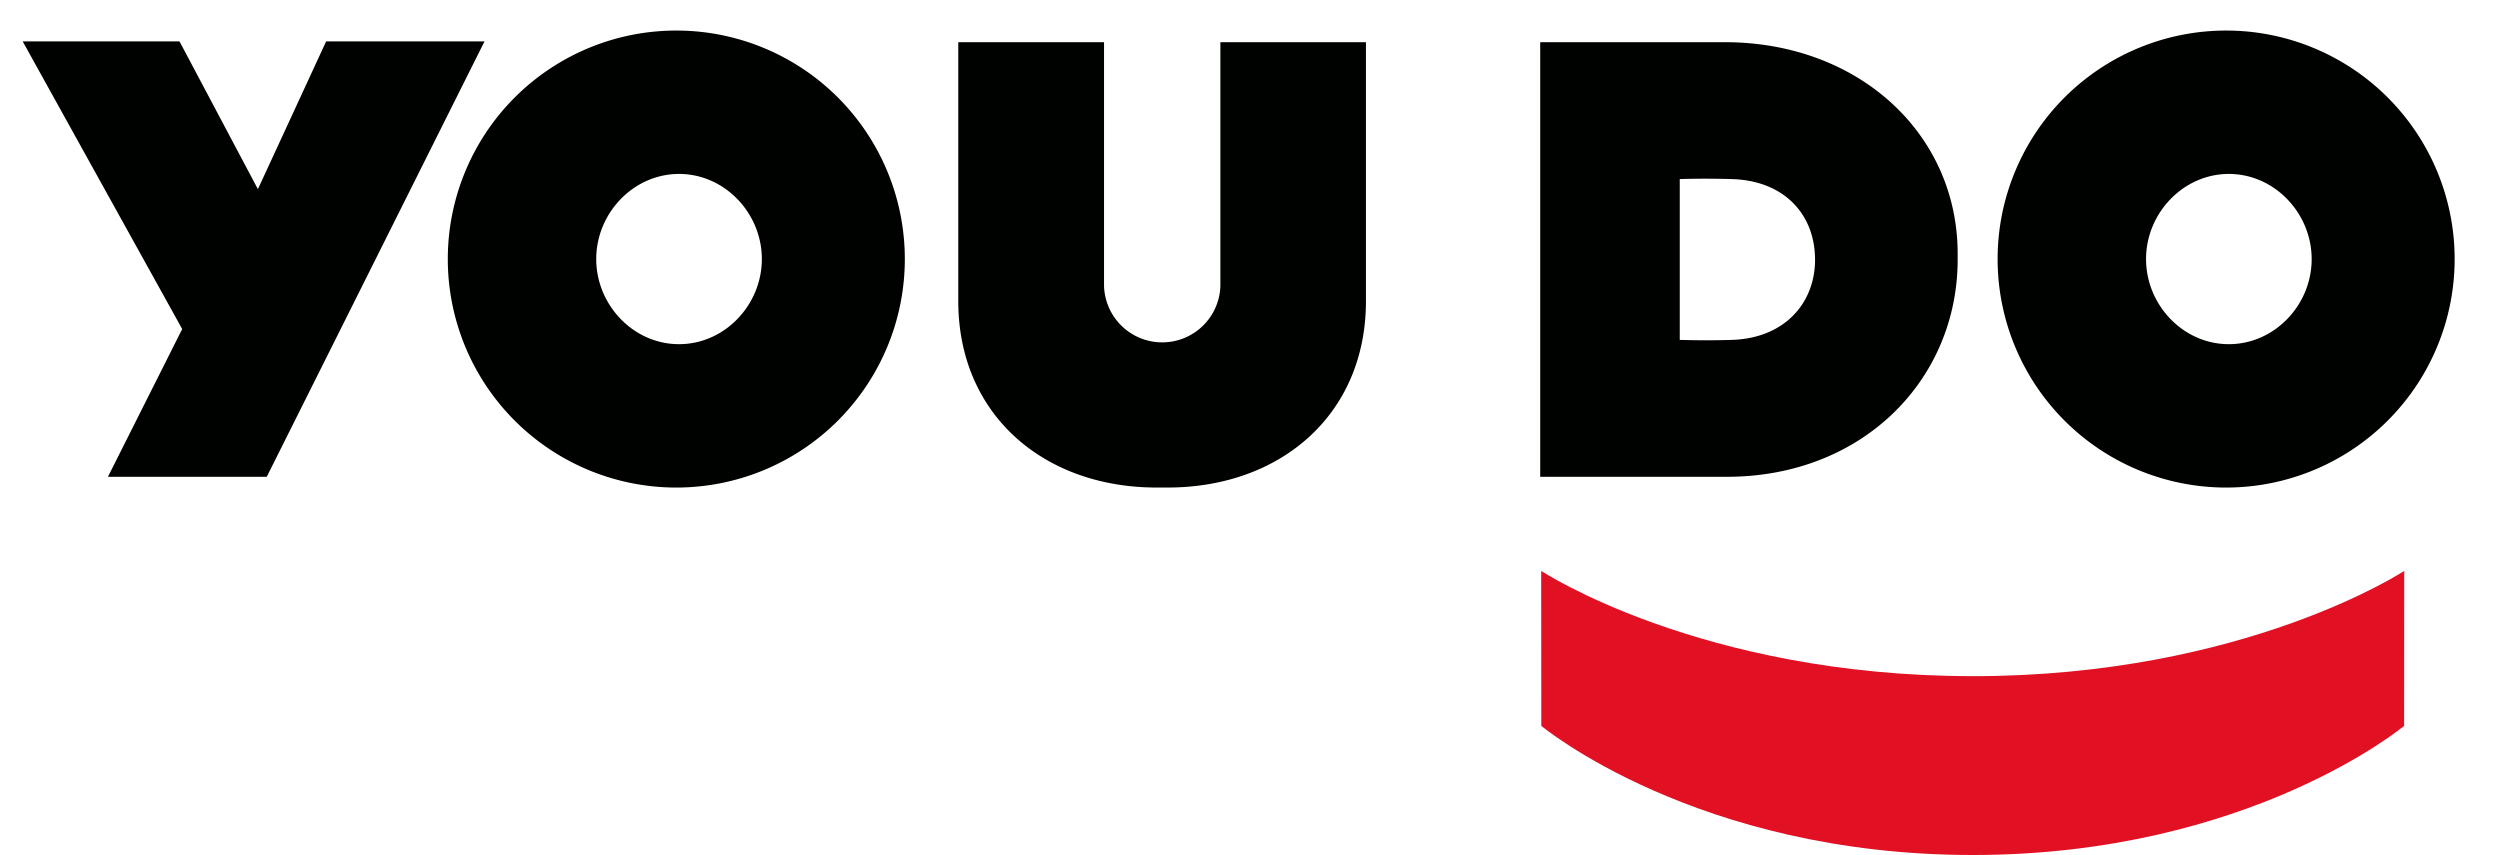
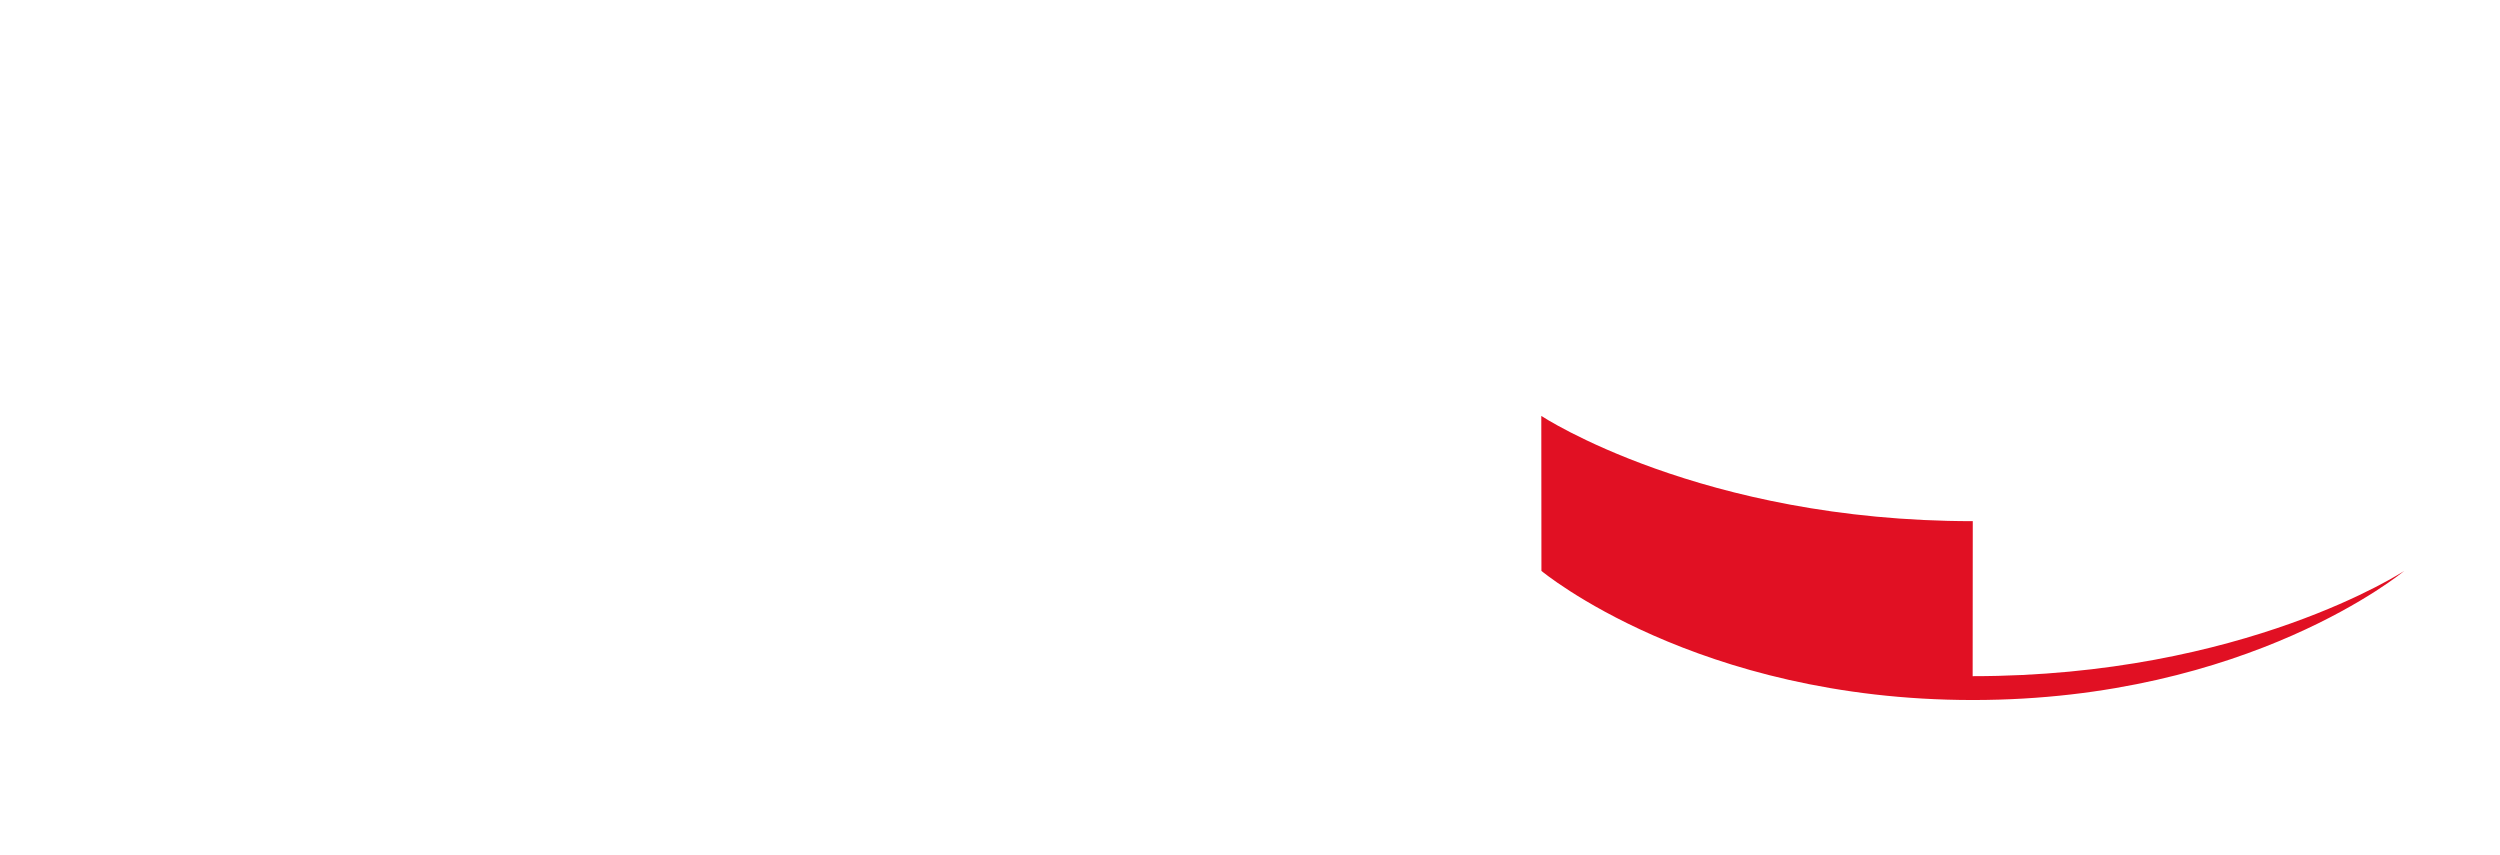
<svg xmlns="http://www.w3.org/2000/svg" fill="none" height="855" viewBox="6.174 -13.831 1414.32 492.643" width="2500">
-   <path d="m1129.72 375.776c156.66 0 248.67-60.658 248.67-60.658l-.07 89.299s-89.23 74.395-248.54 74.395h-.06c-159.306 0-248.537-74.395-248.537-74.395l-.074-89.299s91.956 60.639 248.611 60.639z" fill="#e11023" />
-   <path d="m384.342 3.784a131.676 131.676 0 0 0 -94.111 38.002 131.666 131.666 0 0 0 -39.119 93.649 131.658 131.658 0 0 0 82.365 122.081 131.672 131.672 0 0 0 142.956-29.537 131.659 131.659 0 0 0 -92.091-224.195zm0 180.694c-26.382 0-47.702-22.672-47.702-49.052 0-26.381 21.394-49.035 47.702-49.035 26.382 0 47.721 22.654 47.721 49.035 0 26.38-21.321 49.052-47.721 49.052zm-112.071-174.447h-91.27l-39.304 85.129-45.162-85.129h-90.361l91.9 165.734-42.79 85.129h91.512zm1005.059-6.247a131.638 131.638 0 0 0 -50.86 9.57 131.606 131.606 0 0 0 -72.19 71.336 131.565 131.565 0 0 0 0 101.49 131.598 131.598 0 0 0 28.94 42.903 131.59 131.59 0 0 0 43.25 28.433 131.656 131.656 0 0 0 142.95-29.537 131.643 131.643 0 0 0 0-185.088 131.654 131.654 0 0 0 -92.09-39.107zm0 180.694c-26.38 0-47.7-22.672-47.7-49.052 0-26.381 21.4-49.035 47.7-49.035 26.33 0 47.72 22.654 47.72 49.035.06 26.38-21.32 49.052-47.72 49.052zm-581.061-174.002v140.54a33.541 33.541 0 0 1 -33.52 32.422 33.537 33.537 0 0 1 -33.519-32.422v-140.54h-83.984v149.198c0 65.496 49.334 107.412 114.222 107.412h6.433c64.888 0 114.24-41.897 114.24-107.412v-149.198zm290.569 0h-106.287v250.418h107.547c78.382 0 132.982-56.042 132.982-125.209v-3.226c.06-69.148-56.91-121.983-134.242-121.983zm52.082 125.209c0 25.435-17.88 45.438-47.985 46.328-15.759.5-29.978 0-29.978 0v-92.655s12.681-.501 29.978 0c30.735.89 47.965 20.892 47.965 46.346z" fill="#000200" />
+   <path d="m1129.72 375.776c156.66 0 248.67-60.658 248.67-60.658s-89.23 74.395-248.54 74.395h-.06c-159.306 0-248.537-74.395-248.537-74.395l-.074-89.299s91.956 60.639 248.611 60.639z" fill="#e11023" />
</svg>